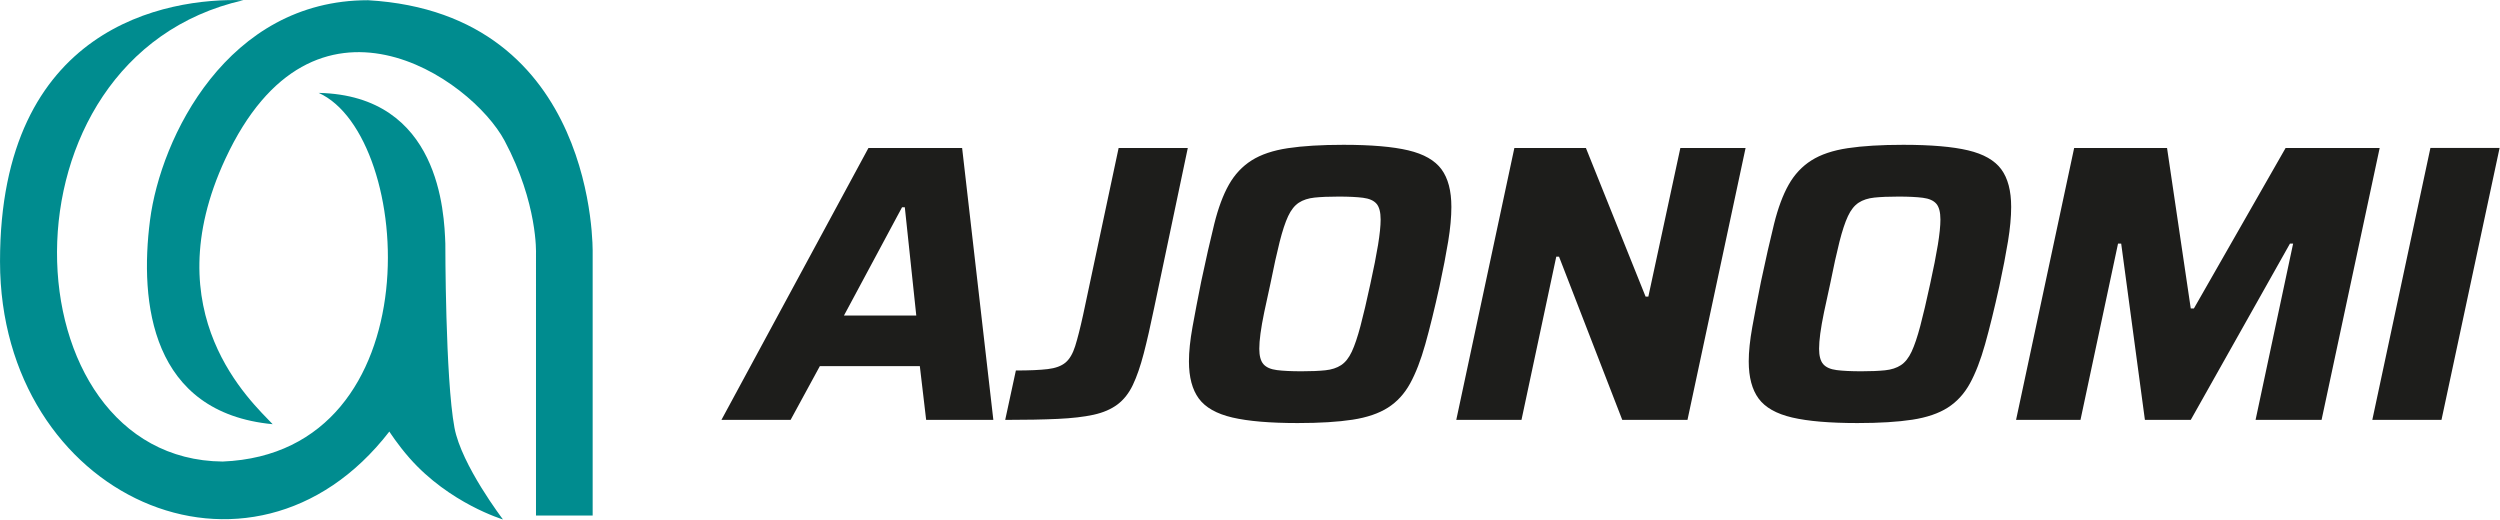
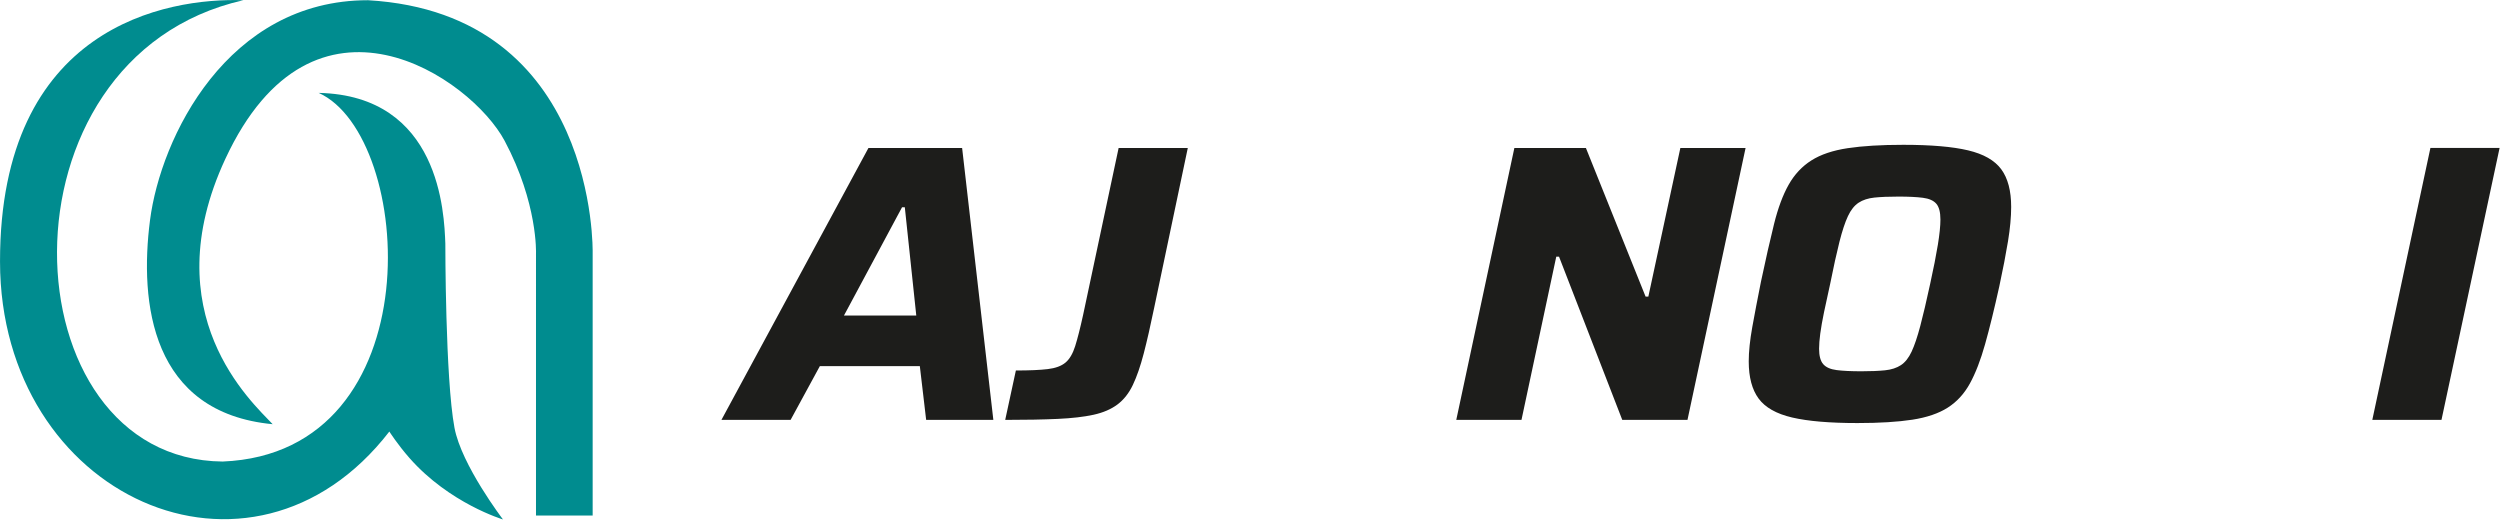
<svg xmlns="http://www.w3.org/2000/svg" width="100%" height="100%" viewBox="0 0 3938 819" version="1.1" xml:space="preserve" style="fill-rule:evenodd;clip-rule:evenodd;stroke-linejoin:round;stroke-miterlimit:2;">
  <g transform="matrix(1,0,0,1,-370.082,-1244.5)">
    <g transform="matrix(5.556,0,0,5.556,0,0)">
      <g transform="matrix(1,0,0,1,218.572,289.39)">
        <path d="M0,6.474C0,6.474 0.567,-7.689 -8.883,-25.456C-18.333,-43.222 -63.006,-74.29 -88.075,-20.353C-108.521,23.64 -80.515,48.633 -74.656,54.87C-109.123,51.594 -112.456,20.472 -109.432,-2.964C-106.408,-26.401 -87.52,-65.351 -47.628,-65.335C17.577,-61.555 16.065,6.297 16.065,6.297L16.065,80.764L-0.003,80.764L0,6.474Z" style="fill:rgb(0,140,143);fill-rule:nonzero;" />
      </g>
    </g>
    <g transform="matrix(5.556,0,0,5.556,0,0)">
      <g transform="matrix(1,0,0,1,192.868,327.25)">
        <path d="M0,-34.209C-0.32,-42.824 -1.512,-76.167 -35.91,-76.923C-8.739,-64.684 -3.024,25.138 -63.127,27.595C-124.363,27.028 -129.089,-86.941 -57.268,-103.195C-79.003,-103.951 -126.286,-95.77 -126.253,-29.106C-126.221,37.612 -55,69.742 -15.876,19.09C-15.876,19.09 -13.501,22.809 -10.155,26.608C1.183,39.487 16.347,44.017 16.347,44.017C16.347,44.017 4.564,28.601 2.589,18.007C-0.022,4.004 0,-34.209 0,-34.209" style="fill:rgb(0,140,143);fill-rule:nonzero;" />
      </g>
    </g>
    <g transform="matrix(5.556,0,0,5.556,0,0)">
      <g transform="matrix(1,0,0,1,305.88,295.527)">
        <path d="M0,17.929L20.506,17.929L17.256,-12.773L16.472,-12.773L0,17.929ZM-34.736,47.511L6.947,-29.582L33.504,-29.582L42.356,47.511L23.307,47.511L21.514,32.272L-6.835,32.272L-15.127,47.511L-34.736,47.511Z" style="fill:rgb(29,29,27);fill-rule:nonzero;" />
      </g>
    </g>
    <g transform="matrix(5.556,0,0,5.556,0,0)">
      <g transform="matrix(1,0,0,1,351.597,265.945)">
        <path d="M0,77.093L3.026,63.086C6.835,63.086 9.841,62.957 12.046,62.694C14.248,62.433 15.929,61.817 17.088,60.845C18.246,59.875 19.161,58.324 19.833,56.195C20.506,54.066 21.252,51.135 22.074,47.399L32.159,0L51.769,0L42.244,45.27C41.197,50.351 40.208,54.682 39.275,58.268C38.34,61.854 37.314,64.823 36.193,67.176C35.072,69.529 33.616,71.378 31.823,72.723C30.03,74.068 27.77,75.039 25.044,75.636C22.316,76.235 18.918,76.627 14.847,76.813C10.775,77 5.827,77.093 0,77.093" style="fill:rgb(29,29,27);fill-rule:nonzero;" />
      </g>
    </g>
    <g transform="matrix(5.556,0,0,5.556,0,0)">
      <g transform="matrix(1,0,0,1,435.626,279.727)">
-         <path d="M0,49.528C2.689,49.528 4.931,49.435 6.723,49.248C8.516,49.062 10.01,48.576 11.205,47.791C12.4,47.007 13.408,45.738 14.231,43.981C15.052,42.227 15.873,39.798 16.696,36.698C17.517,33.599 18.451,29.621 19.498,24.764C20.467,20.357 21.196,16.66 21.683,13.671C22.167,10.684 22.411,8.292 22.411,6.5C22.411,4.409 22.018,2.914 21.234,2.017C20.45,1.121 19.179,0.561 17.425,0.337C15.668,0.113 13.371,0 10.533,0C7.769,0 5.491,0.095 3.698,0.281C1.905,0.468 0.41,0.953 -0.784,1.737C-1.98,2.522 -2.989,3.793 -3.81,5.547C-4.633,7.303 -5.434,9.732 -6.219,12.831C-7.003,15.931 -7.882,19.909 -8.852,24.764C-9.525,27.753 -10.104,30.423 -10.589,32.776C-11.076,35.129 -11.429,37.146 -11.653,38.827C-11.878,40.508 -11.99,41.947 -11.99,43.141C-11.99,45.158 -11.597,46.614 -10.813,47.511C-10.029,48.407 -8.759,48.968 -7.003,49.192C-5.249,49.416 -2.913,49.528 0,49.528M-1.12,64.207C-8.964,64.207 -15.127,63.683 -19.609,62.638C-24.091,61.593 -27.267,59.8 -29.134,57.26C-31.002,54.721 -31.935,51.209 -31.935,46.727C-31.935,43.964 -31.599,40.714 -30.927,36.978C-30.254,33.244 -29.433,28.949 -28.461,24.092C-27.117,17.743 -25.884,12.309 -24.764,7.788C-23.643,3.269 -22.262,-0.448 -20.618,-3.361C-18.975,-6.274 -16.827,-8.571 -14.175,-10.252C-11.524,-11.933 -8.087,-13.09 -3.866,-13.726C0.354,-14.36 5.603,-14.679 11.878,-14.679C19.721,-14.679 25.846,-14.155 30.254,-13.109C34.661,-12.063 37.799,-10.27 39.667,-7.731C41.533,-5.191 42.468,-1.642 42.468,2.914C42.468,5.754 42.169,9.003 41.572,12.663C40.973,16.323 40.152,20.581 39.107,25.437C37.687,31.862 36.342,37.333 35.073,41.852C33.802,46.373 32.364,50.088 30.759,53.002C29.152,55.915 27.061,58.194 24.484,59.837C21.906,61.481 18.562,62.621 14.455,63.255C10.346,63.888 5.154,64.207 -1.12,64.207" style="fill:rgb(29,29,27);fill-rule:nonzero;" />
-       </g>
+         </g>
    </g>
    <g transform="matrix(5.556,0,0,5.556,0,0)">
      <g transform="matrix(1,0,0,1,479.481,265.945)">
        <path d="M0,77.093L16.472,0L36.754,0L53.673,42.133L54.458,42.133L63.534,0L82.023,0L65.551,77.093L47.062,77.093L29.134,30.815L28.35,30.815L18.489,77.093L0,77.093Z" style="fill:rgb(29,29,27);fill-rule:nonzero;" />
      </g>
    </g>
    <g transform="matrix(5.556,0,0,5.556,0,0)">
      <g transform="matrix(1,0,0,1,594.334,279.727)">
        <path d="M0,49.528C2.689,49.528 4.931,49.435 6.723,49.248C8.516,49.062 10.01,48.576 11.205,47.791C12.4,47.007 13.408,45.738 14.231,43.981C15.052,42.227 15.873,39.798 16.696,36.698C17.517,33.599 18.451,29.621 19.498,24.764C20.467,20.357 21.196,16.66 21.683,13.671C22.167,10.684 22.411,8.292 22.411,6.5C22.411,4.409 22.018,2.914 21.234,2.017C20.45,1.121 19.179,0.561 17.425,0.337C15.668,0.113 13.371,0 10.533,0C7.769,0 5.491,0.095 3.698,0.281C1.905,0.468 0.41,0.953 -0.784,1.737C-1.98,2.522 -2.989,3.793 -3.81,5.547C-4.633,7.303 -5.434,9.732 -6.219,12.831C-7.003,15.931 -7.882,19.909 -8.852,24.764C-9.525,27.753 -10.104,30.423 -10.589,32.776C-11.076,35.129 -11.429,37.146 -11.653,38.827C-11.877,40.508 -11.99,41.947 -11.99,43.141C-11.99,45.158 -11.597,46.614 -10.813,47.511C-10.029,48.407 -8.759,48.968 -7.003,49.192C-5.249,49.416 -2.913,49.528 0,49.528M-1.12,64.207C-8.964,64.207 -15.127,63.683 -19.609,62.638C-24.091,61.593 -27.267,59.8 -29.134,57.26C-31.002,54.721 -31.935,51.209 -31.935,46.727C-31.935,43.964 -31.599,40.714 -30.926,36.978C-30.254,33.244 -29.433,28.949 -28.461,24.092C-27.117,17.743 -25.884,12.309 -24.763,7.788C-23.643,3.269 -22.262,-0.448 -20.618,-3.361C-18.975,-6.274 -16.827,-8.571 -14.175,-10.252C-11.524,-11.933 -8.087,-13.09 -3.866,-13.726C0.354,-14.36 5.603,-14.679 11.878,-14.679C19.721,-14.679 25.846,-14.155 30.254,-13.109C34.661,-12.063 37.799,-10.27 39.667,-7.731C41.533,-5.191 42.468,-1.642 42.468,2.914C42.468,5.754 42.169,9.003 41.572,12.663C40.973,16.323 40.152,20.581 39.107,25.437C37.687,31.862 36.342,37.333 35.073,41.852C33.802,46.373 32.364,50.088 30.759,53.002C29.152,55.915 27.061,58.194 24.484,59.837C21.906,61.481 18.562,62.621 14.455,63.255C10.346,63.888 5.154,64.207 -1.12,64.207" style="fill:rgb(29,29,27);fill-rule:nonzero;" />
      </g>
    </g>
    <g transform="matrix(5.556,0,0,5.556,0,0)">
      <g transform="matrix(1,0,0,1,638.19,265.945)">
-         <path d="M0,77.093L16.472,0L42.805,0L49.528,45.494L50.424,45.494L76.42,0L103.089,0L86.617,77.093L67.904,77.093L78.549,27.117L77.653,27.117L49.528,77.093L36.529,77.093L29.806,27.117L28.91,27.117L18.265,77.093L0,77.093Z" style="fill:rgb(29,29,27);fill-rule:nonzero;" />
-       </g>
+         </g>
    </g>
    <g transform="matrix(5.556,0,0,5.556,0,0)">
      <g transform="matrix(0.209,-0.978,-0.978,-0.209,791.161,330.188)">
        <path d="M-23.425,48.135L55.408,48.135L59.506,28.958L-19.327,28.957L-23.425,48.135Z" style="fill:rgb(29,29,27);fill-rule:nonzero;" />
      </g>
    </g>
  </g>
</svg>